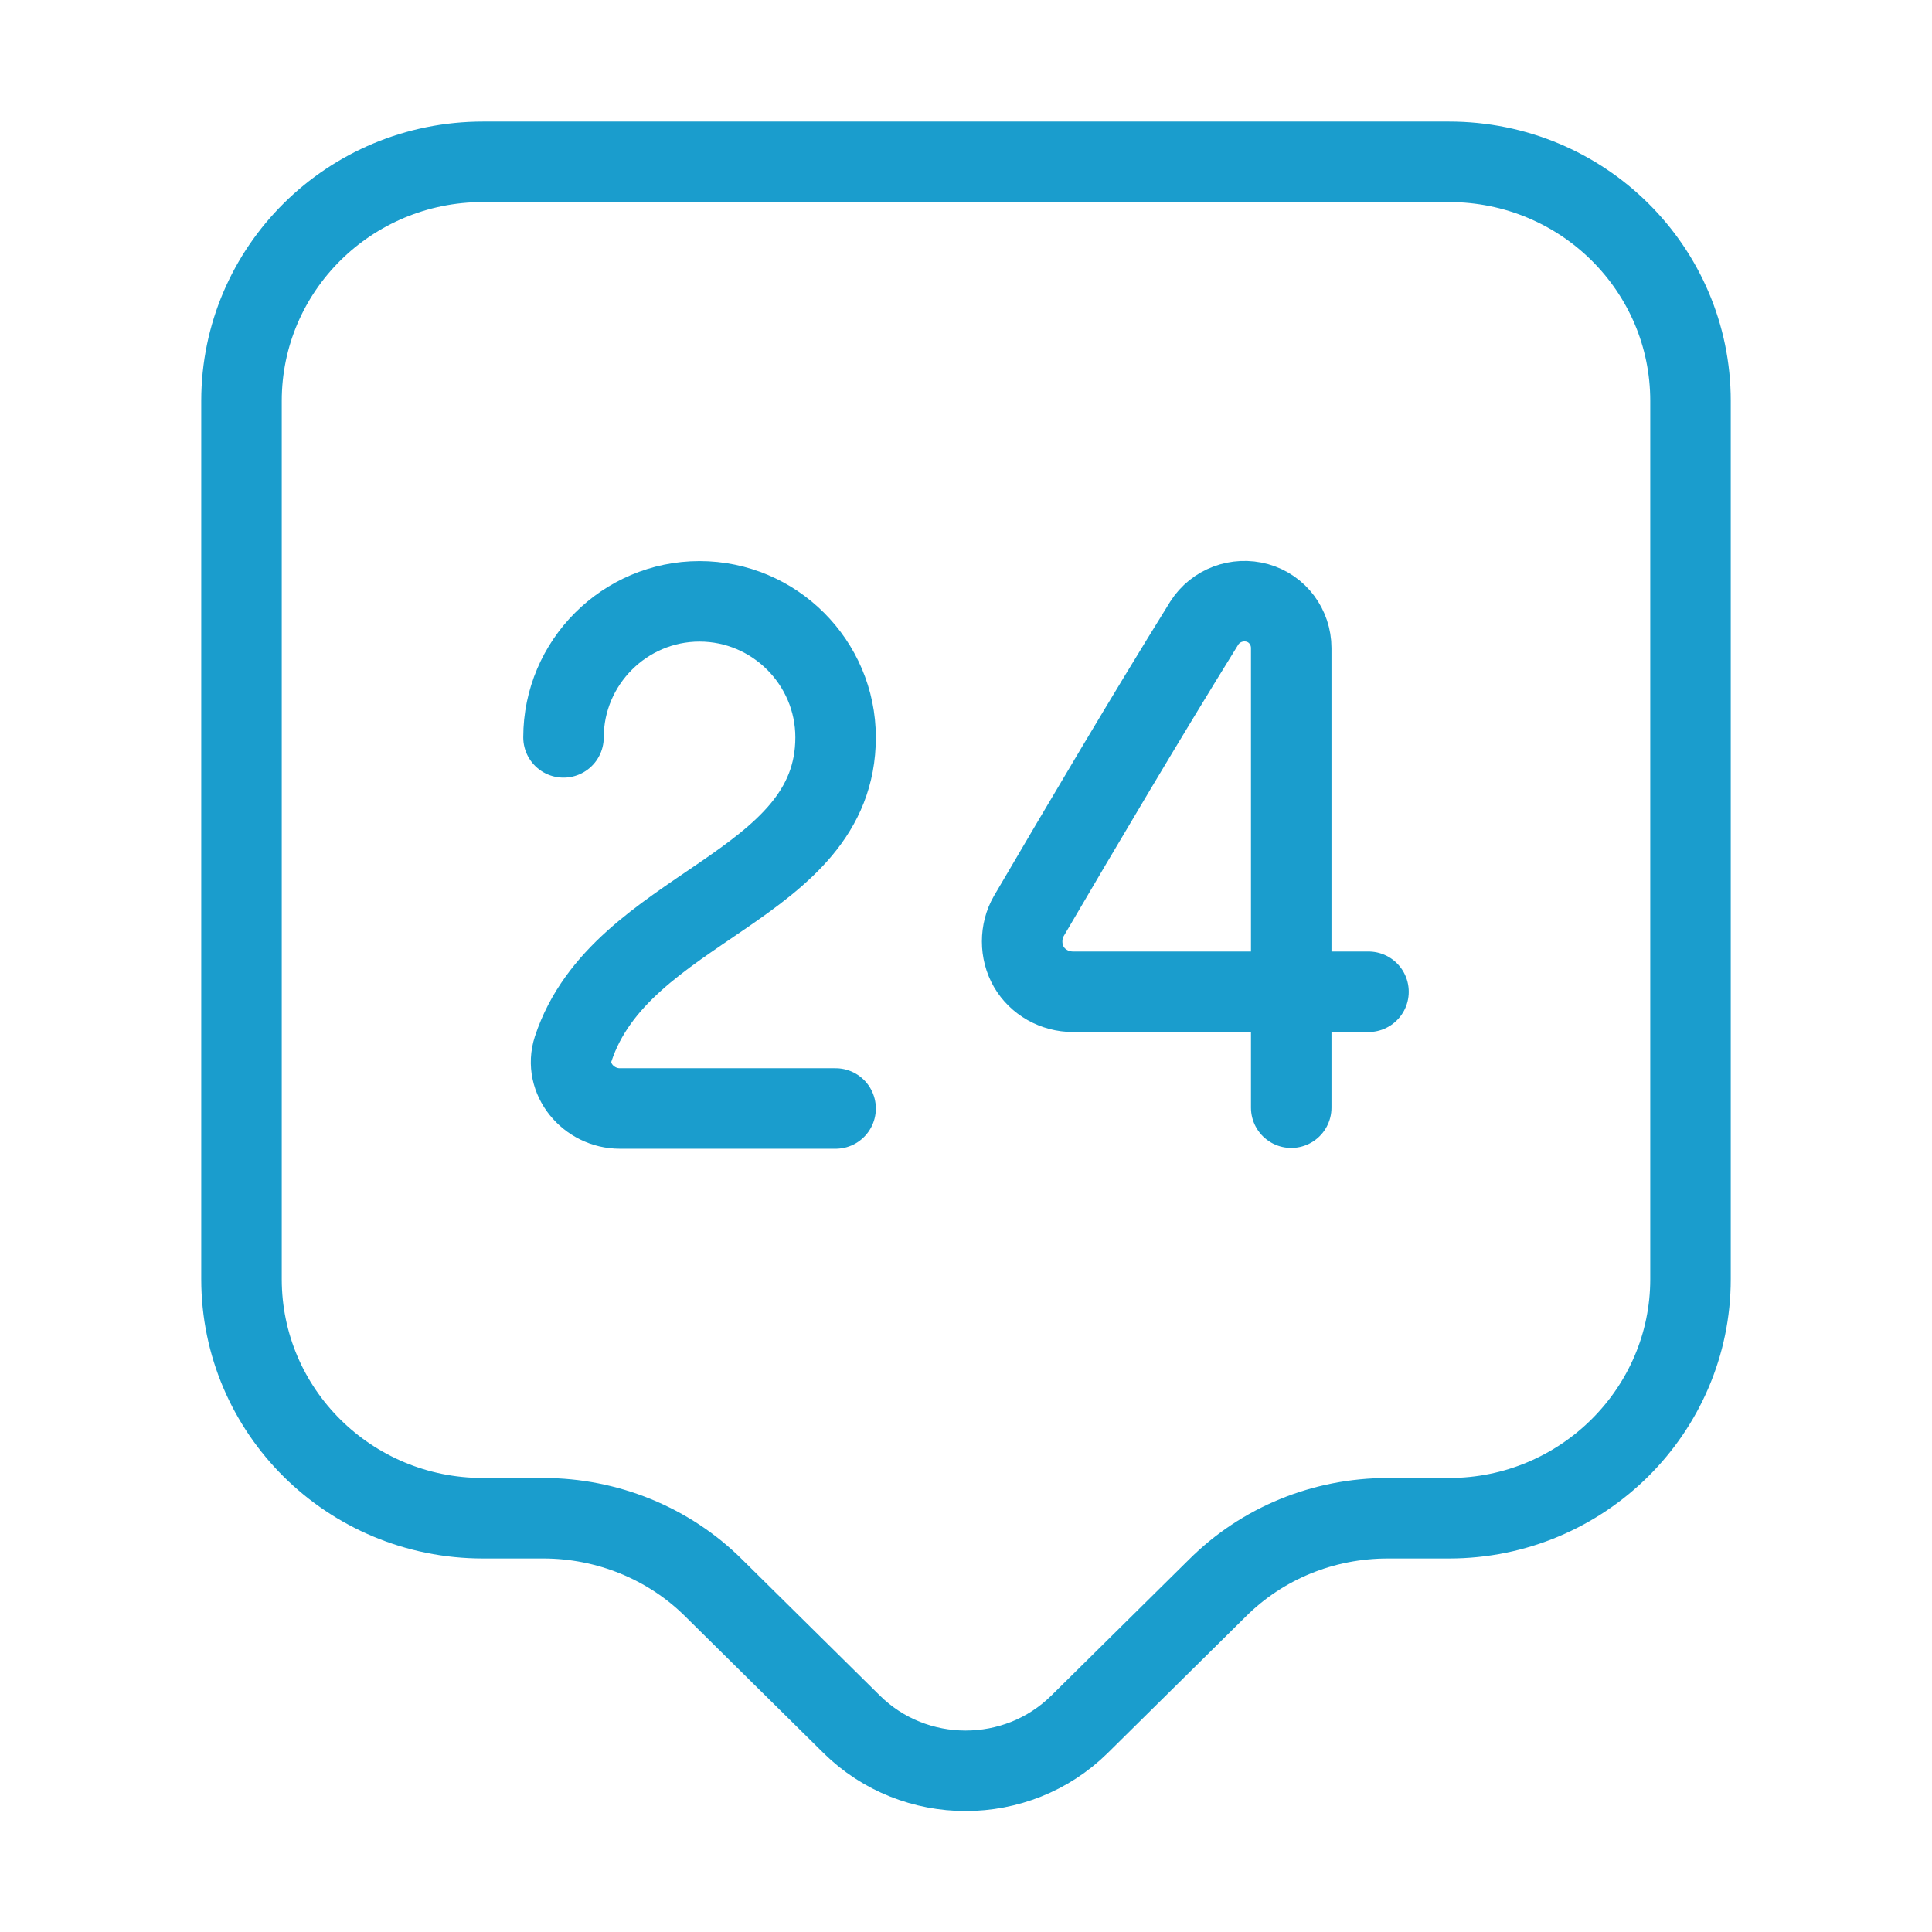
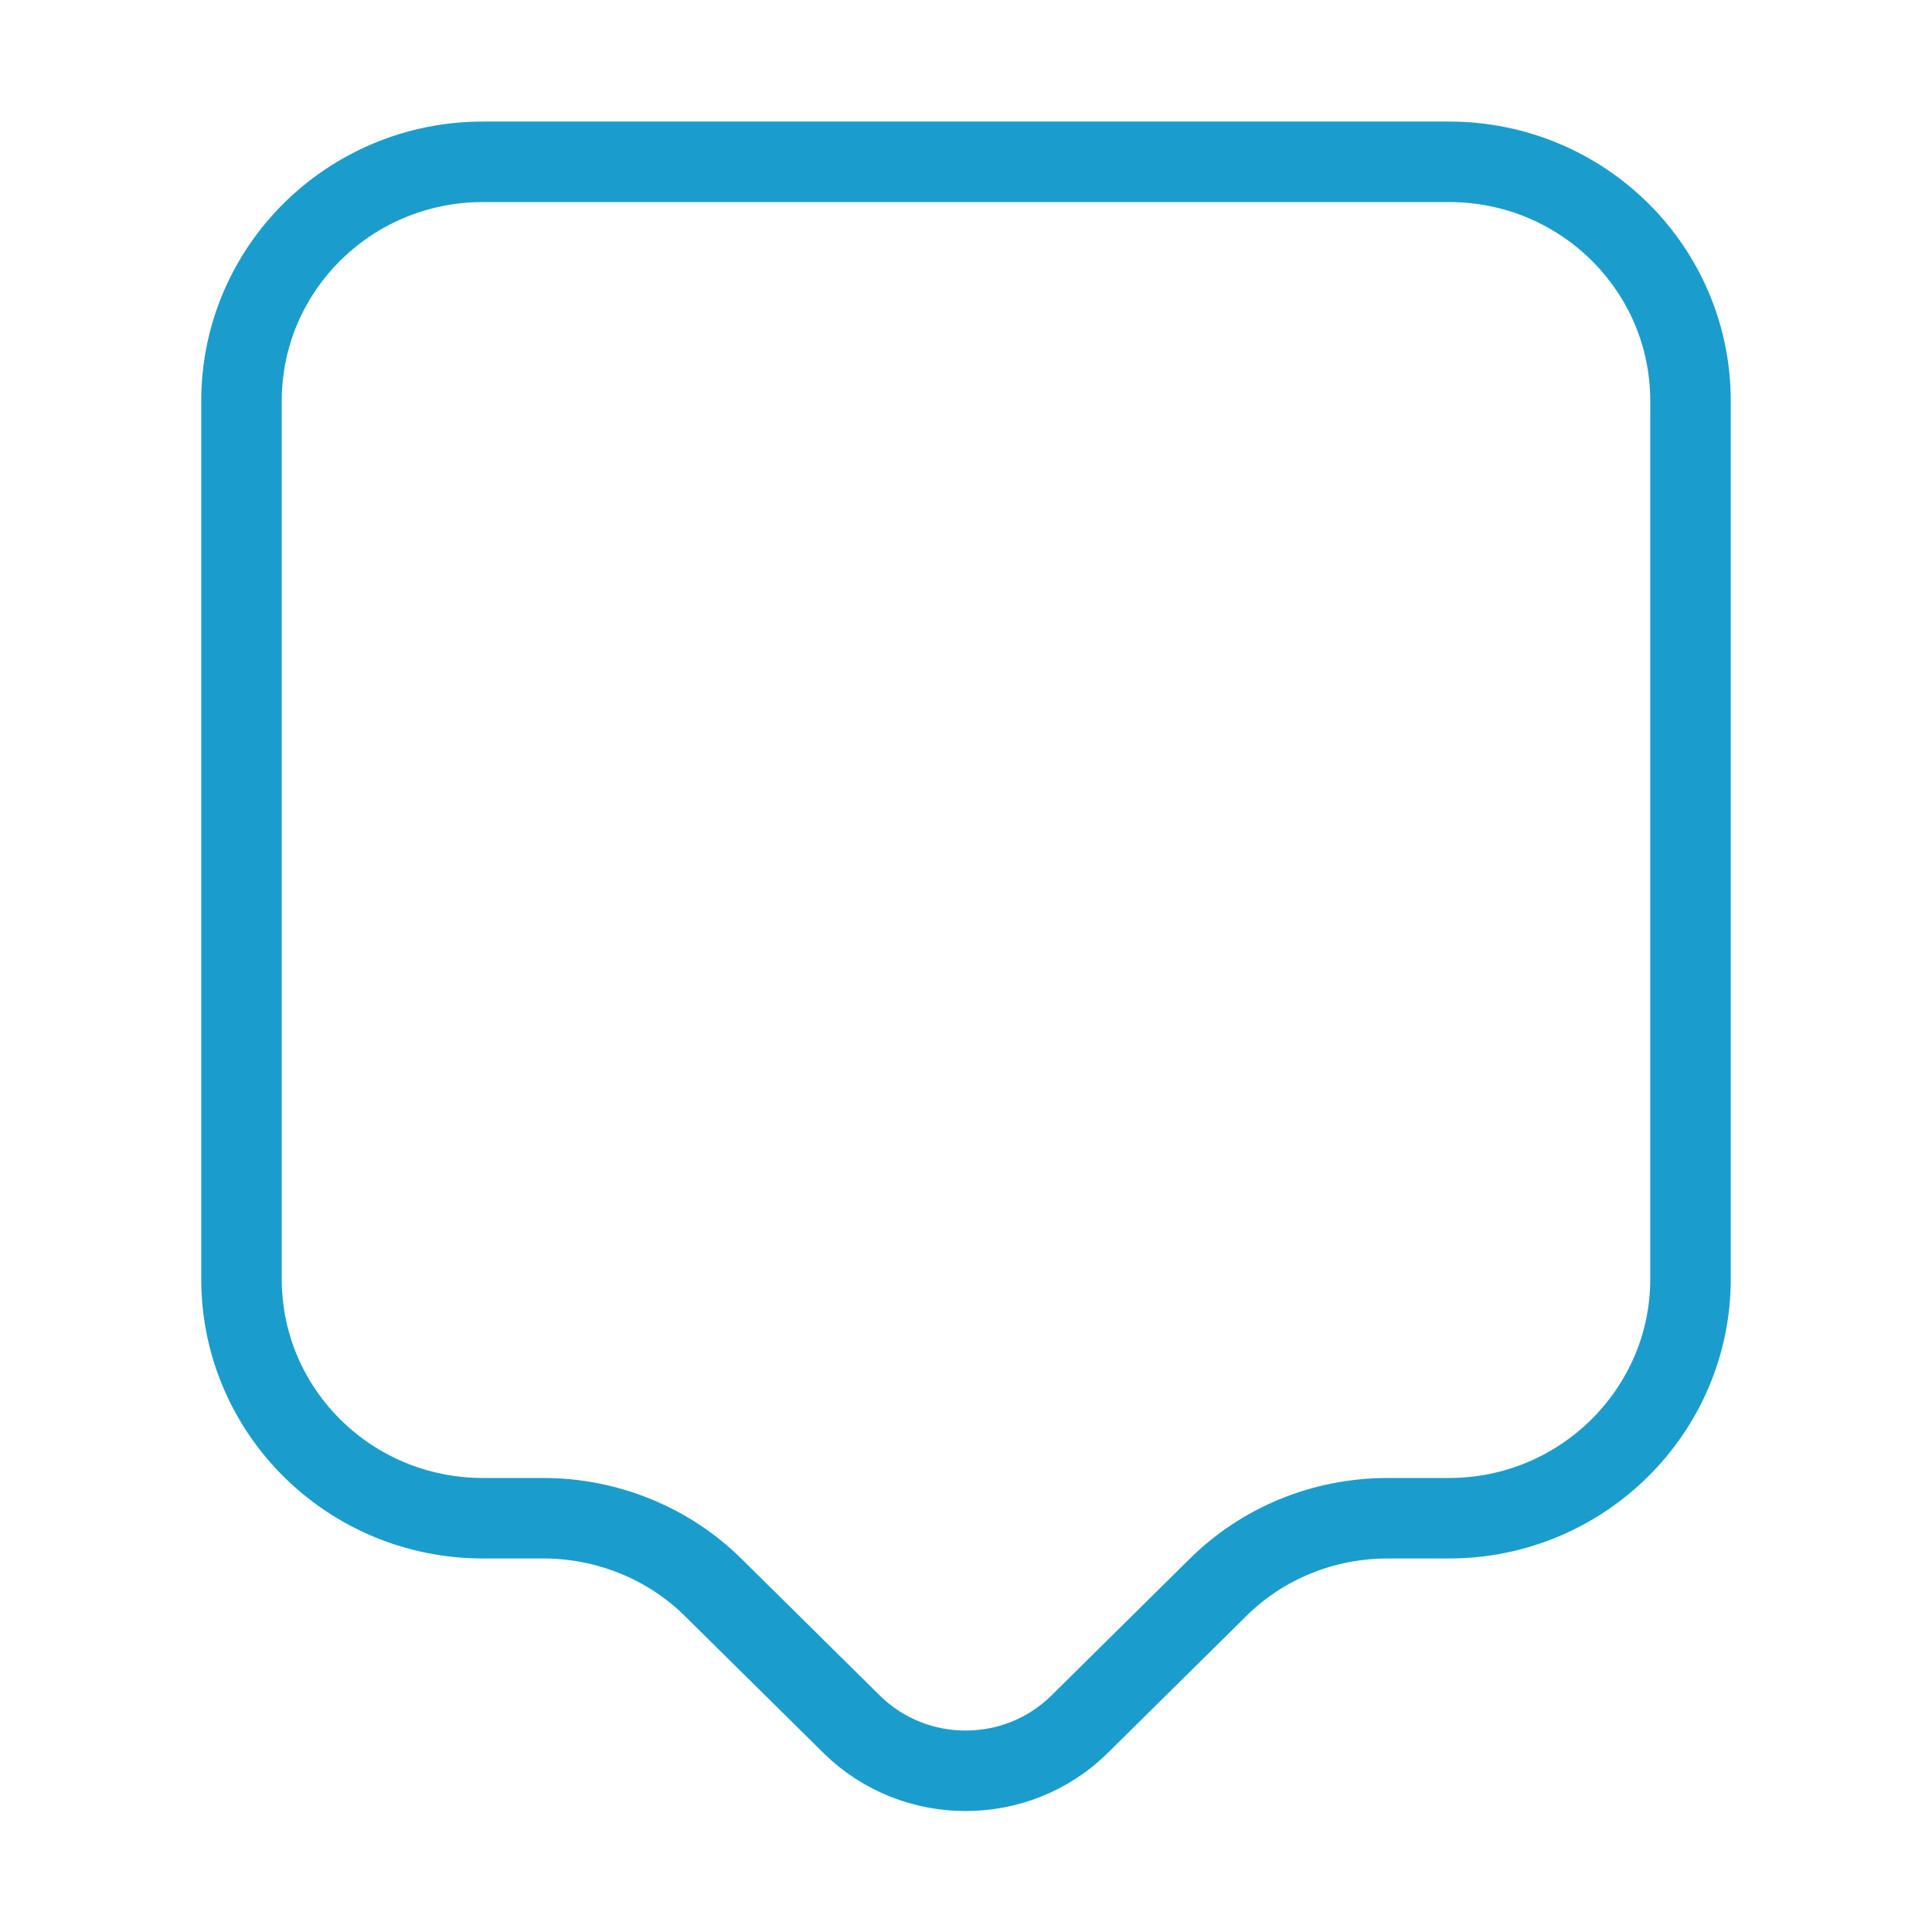
<svg xmlns="http://www.w3.org/2000/svg" width="48" height="48" viewBox="0 0 48 48" fill="none">
  <path d="M36 37.72H34.48C32.88 37.72 31.36 38.34 30.24 39.46L26.82 42.84C25.26 44.38 22.72 44.38 21.16 42.84L17.74 39.46C16.62 38.34 15.08 37.72 13.5 37.72H12C8.68 37.72 6 35.06 6 31.78V9.96C6 6.68 8.68 4.02 12 4.02H36C39.32 4.02 42 6.68 42 9.96V31.78C42 35.04 39.32 37.72 36 37.72Z" stroke="#1A9DCD" stroke-width="2" stroke-miterlimit="10" stroke-linecap="round" stroke-linejoin="round" />
-   <path d="M14 18.32C14 16.46 15.52 14.94 17.38 14.94C19.24 14.94 20.76 16.46 20.76 18.32C20.76 22.08 15.42 22.48 14.24 26.06C14 26.8 14.62 27.54 15.4 27.54H20.76" stroke="#1A9DCD" stroke-width="2" stroke-linecap="round" stroke-linejoin="round" />
-   <path d="M32.08 27.52V16.1C32.08 15.58 31.74 15.12 31.24 14.98C30.74 14.84 30.2 15.04 29.92 15.48C28.48 17.8 26.92 20.44 25.56 22.76C25.34 23.14 25.34 23.64 25.56 24.02C25.78 24.4 26.2 24.64 26.66 24.64H34" stroke="#1A9DCD" stroke-width="2" stroke-linecap="round" stroke-linejoin="round" />
</svg>